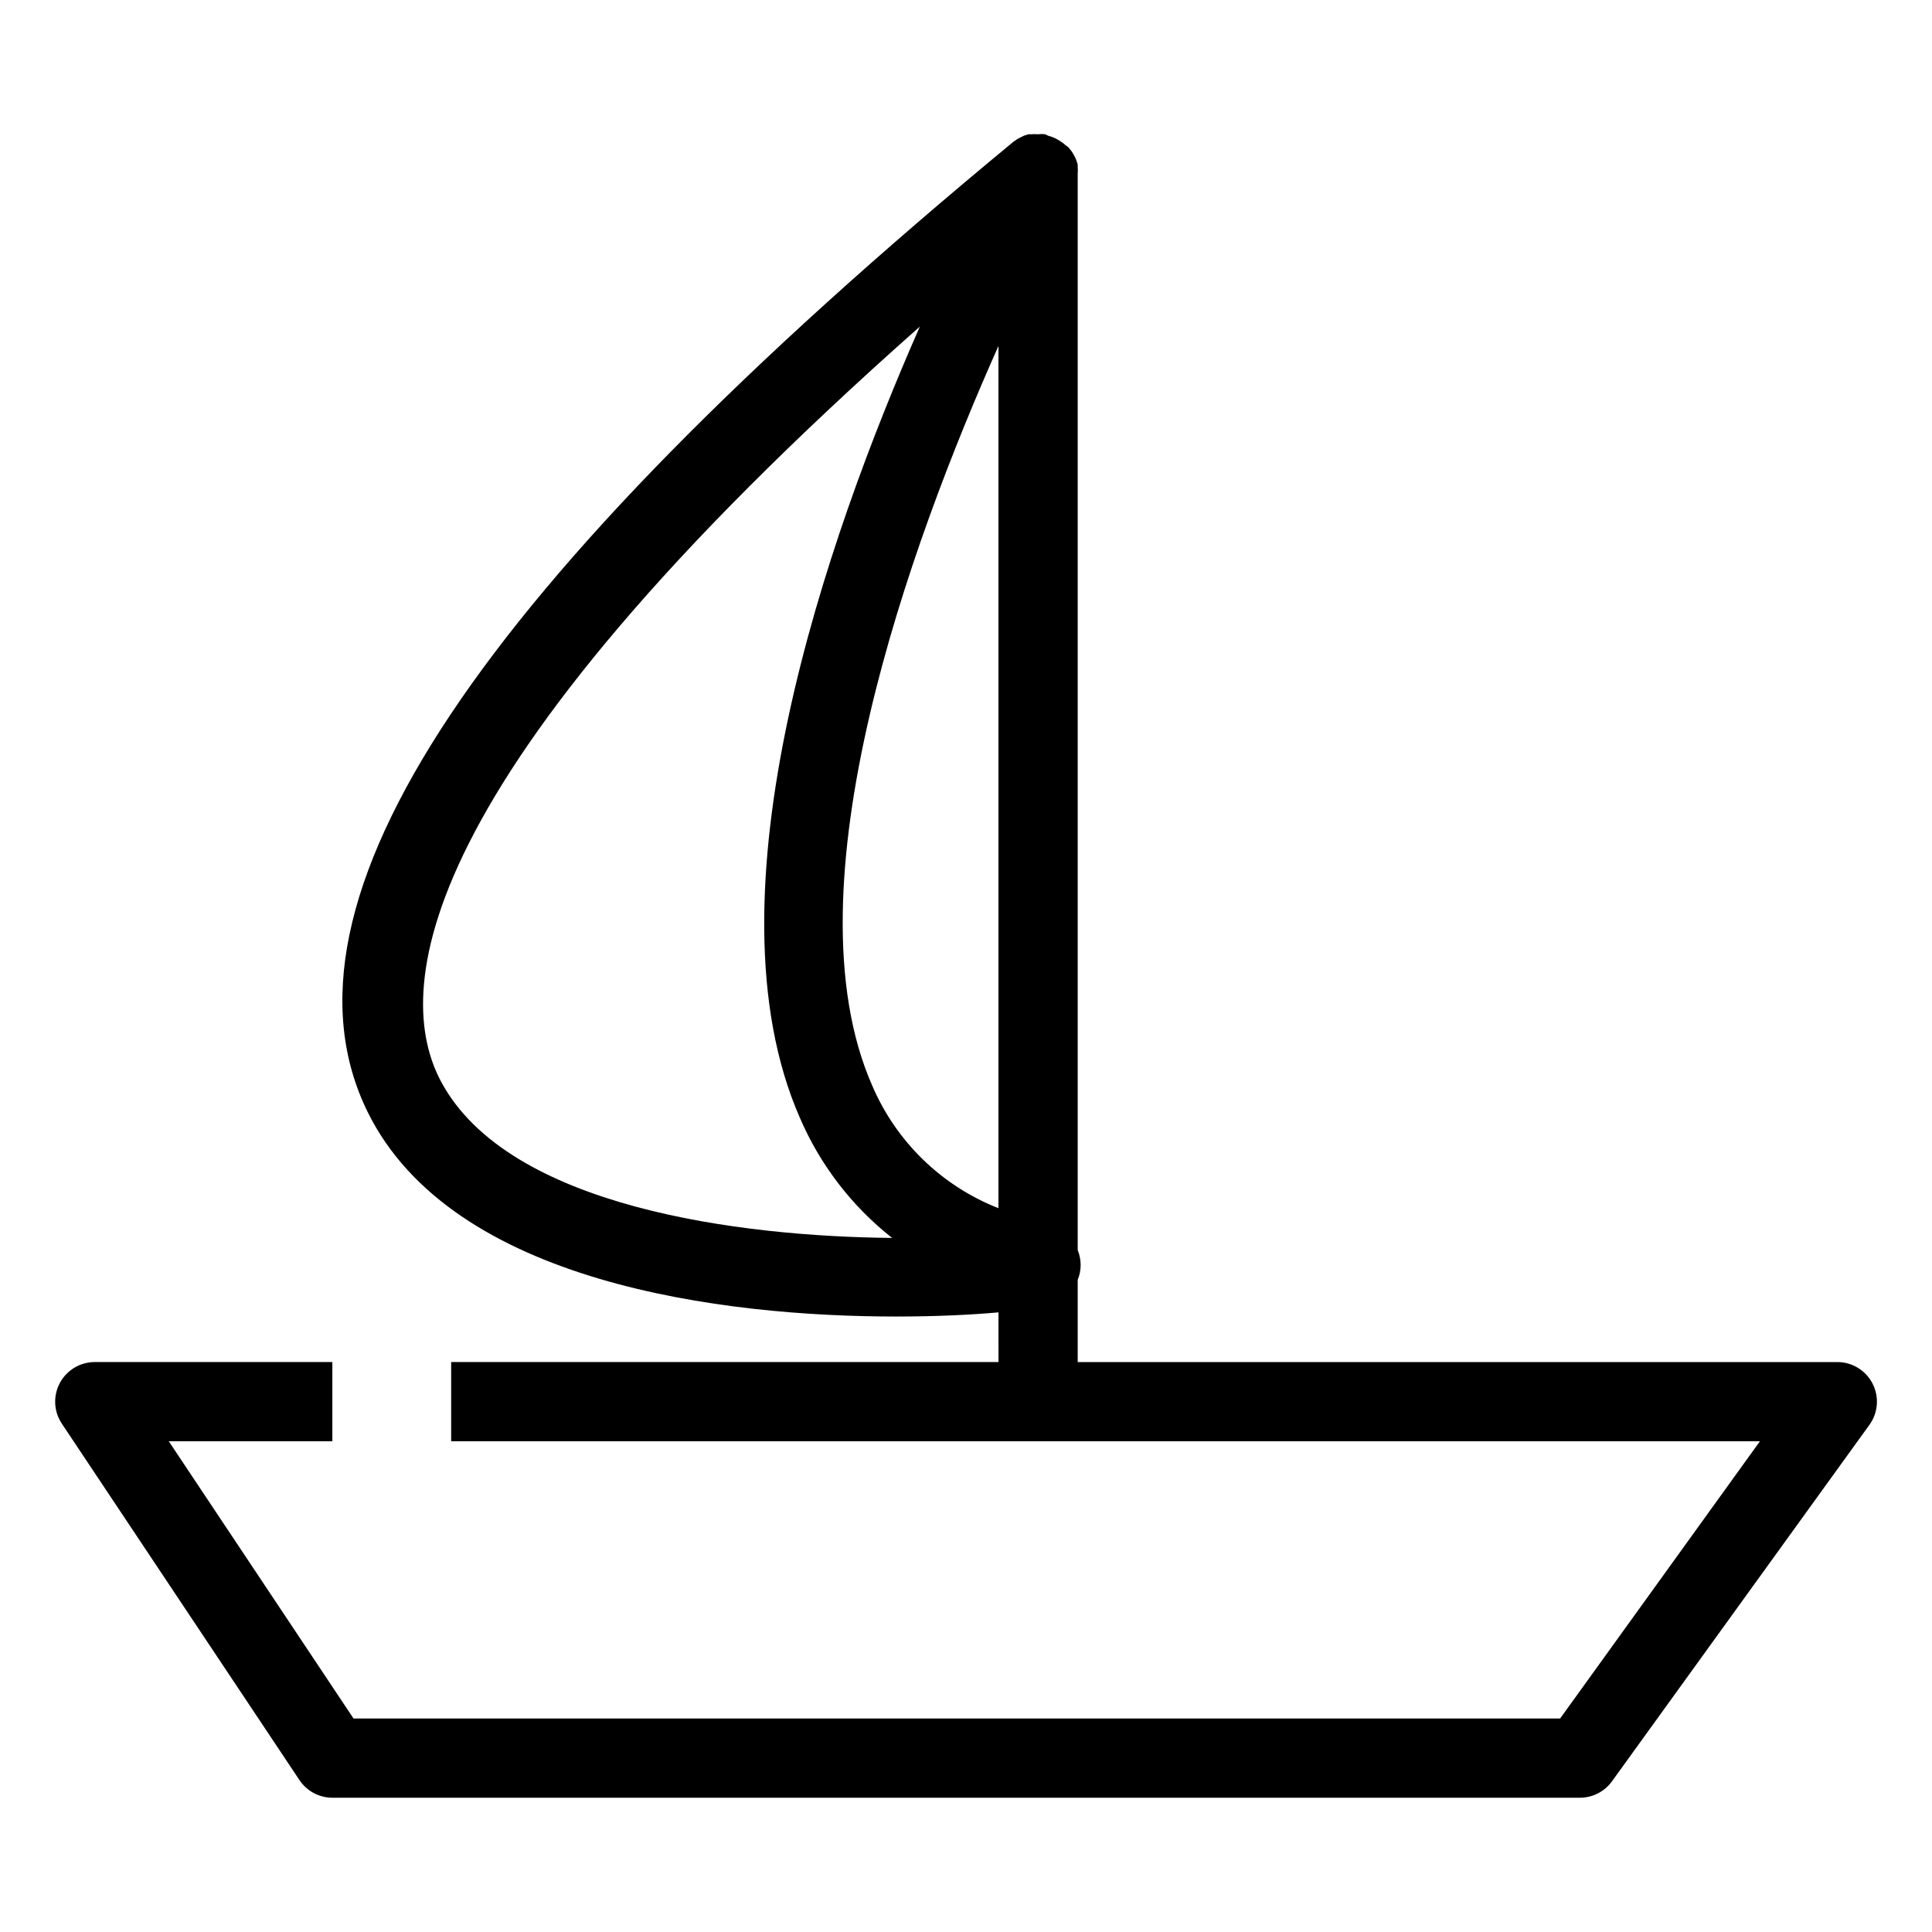
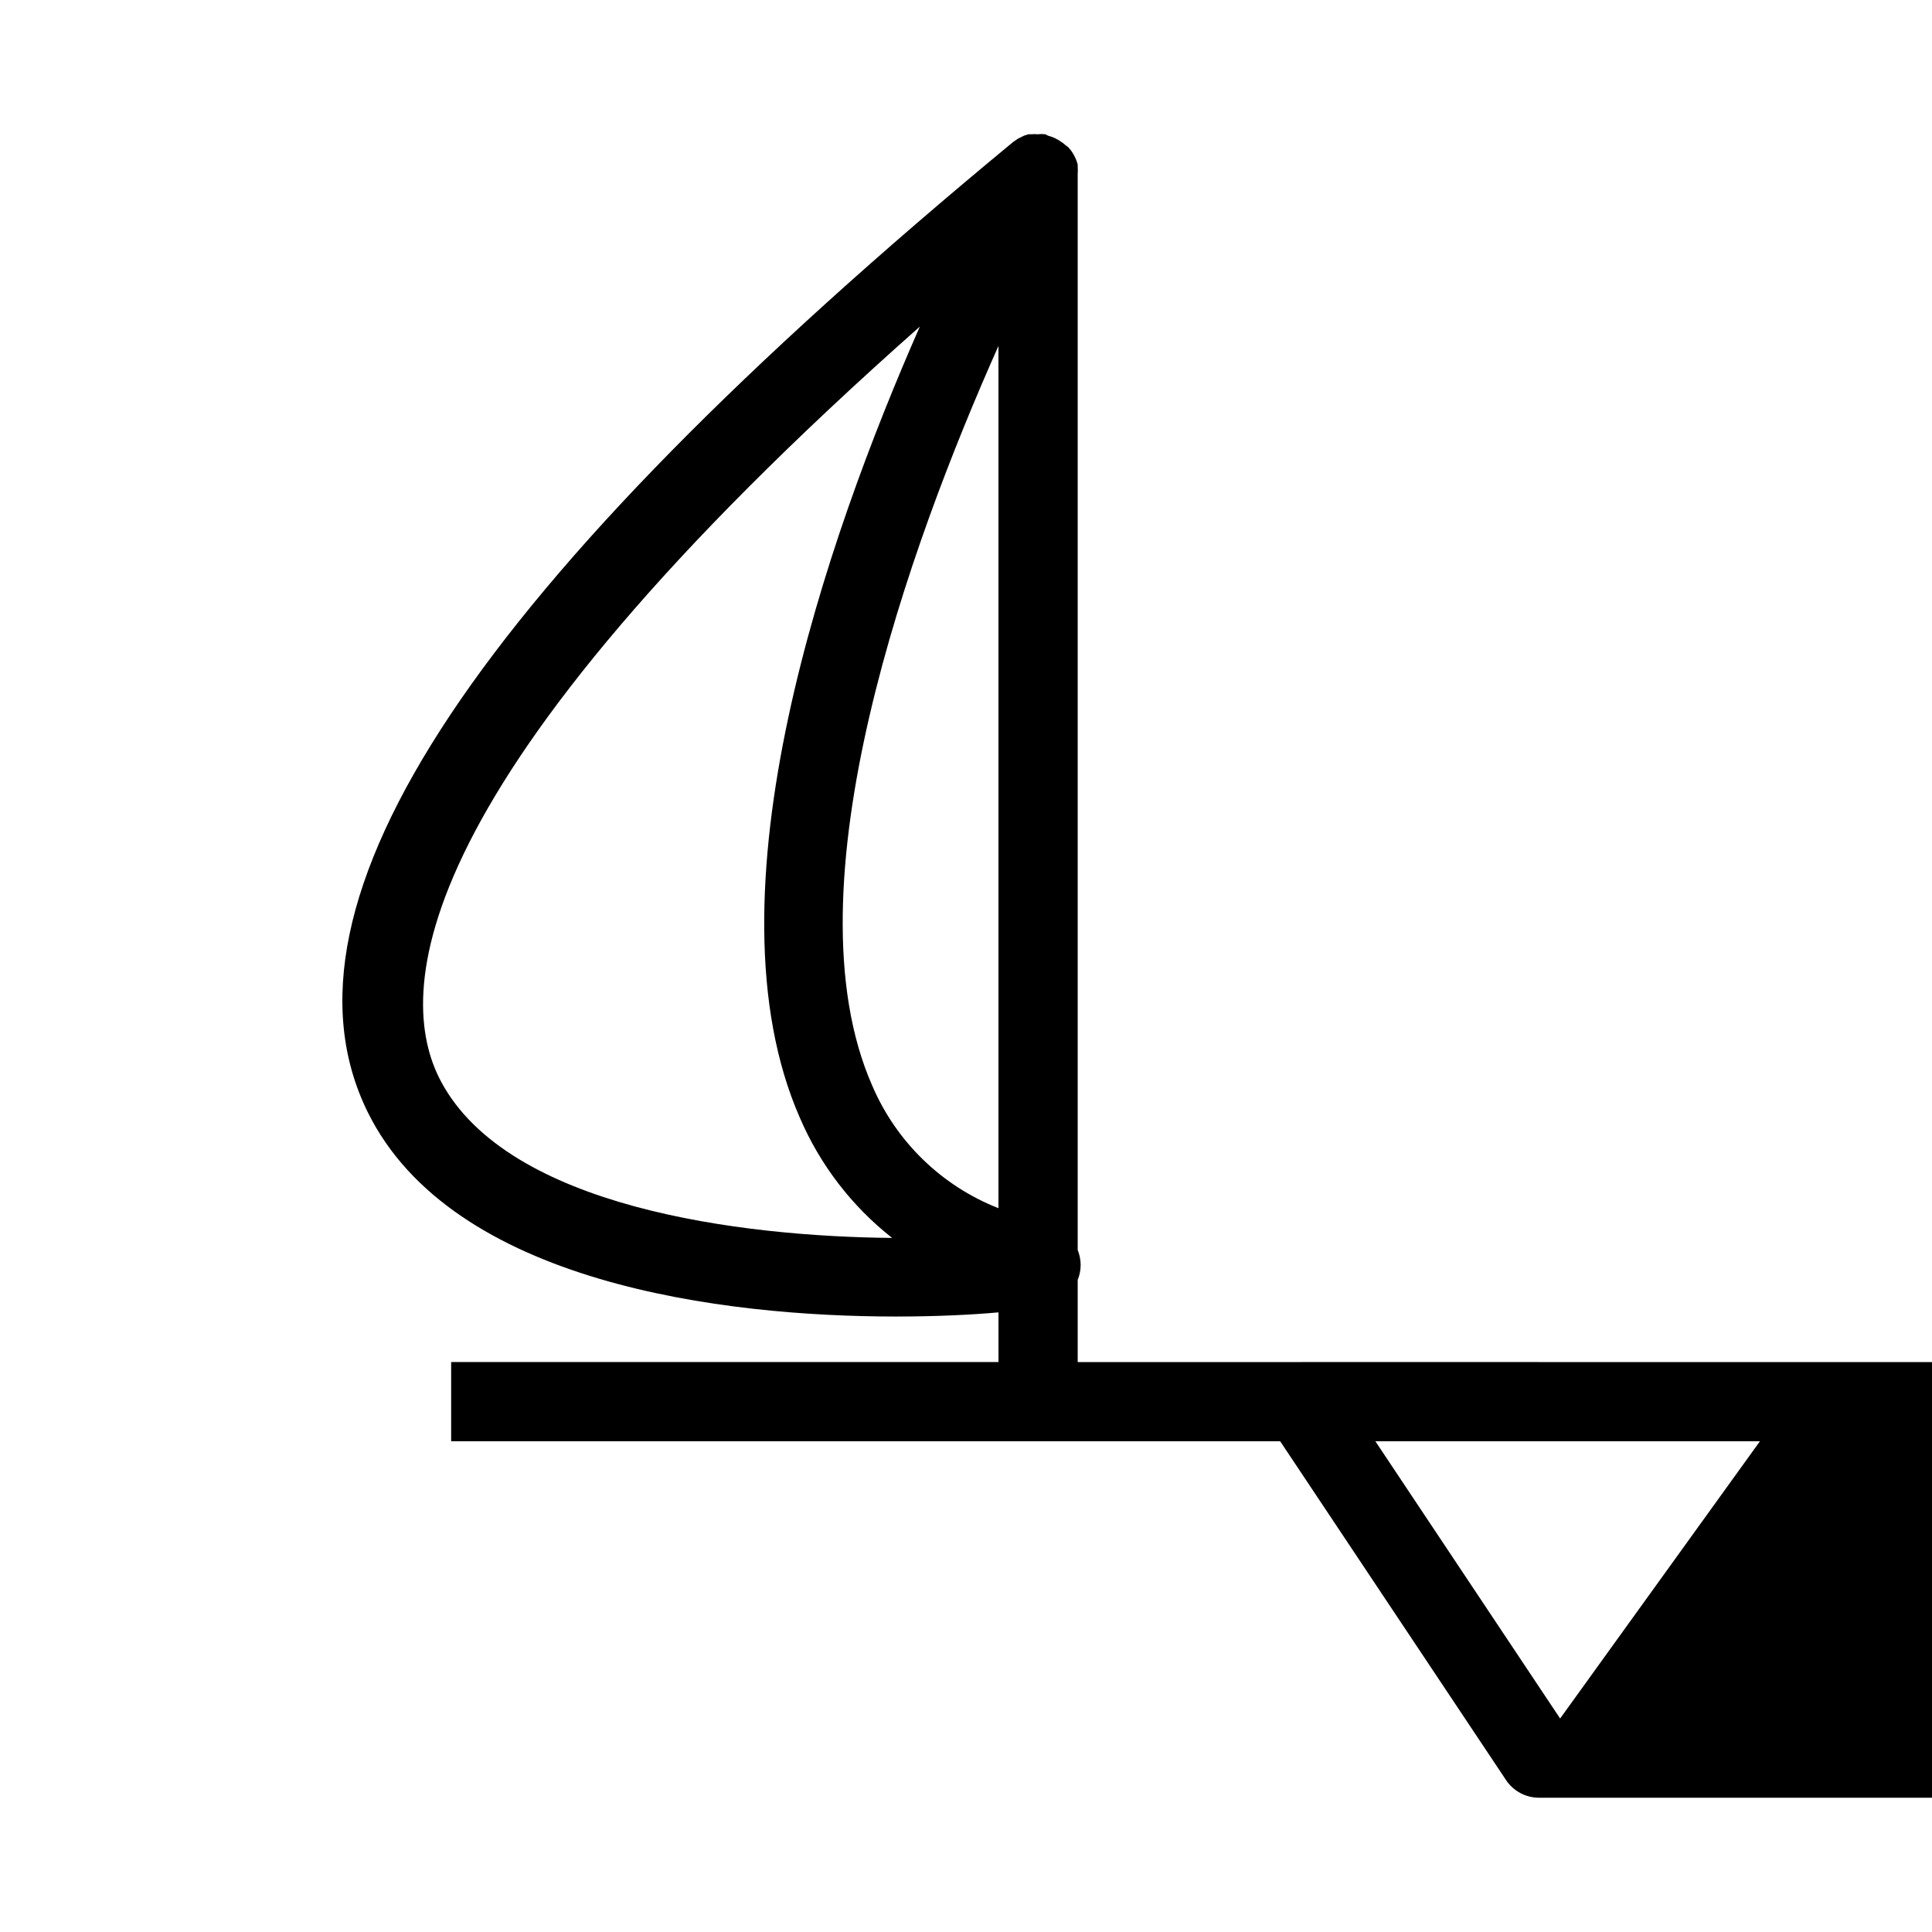
<svg xmlns="http://www.w3.org/2000/svg" fill="#000000" width="800px" height="800px" version="1.1" viewBox="144 144 512 512">
-   <path d="m630.91 504.96h-201.31v-21.777c0.512-1.25 0.781-2.586 0.785-3.938-0.008-1.367-0.273-2.719-0.785-3.988v-285.18c0.051-0.645 0.051-1.297 0-1.941v-0.527c-0.117-0.441-0.258-0.879-0.422-1.309l-0.316-0.684h0.004c-0.172-0.359-0.367-0.711-0.578-1.051l-0.418-0.629-0.734-0.891-0.895-0.684-0.418-0.367-0.473-0.316-0.684-0.473-1.051-0.574-0.734-0.316-1.156-0.367-0.73-0.367c-0.648-0.078-1.297-0.078-1.945 0-0.59-0.051-1.188-0.051-1.781 0h-0.734l-1.156 0.367-1.68 0.84-0.734 0.523c-0.168 0.086-0.328 0.191-0.473 0.316-142.38 117.61-198.32 201.52-171.09 257 22.41 45.605 94.465 54.266 140.02 54.266 10.914 0 20.258-0.473 27.184-1.102l0.004 13.168h-145.05v20.992h346.84l-52.953 73.473h-319.76l-48.961-73.473h43.348v-20.992h-62.977c-3.867 0.008-7.418 2.144-9.242 5.555-1.82 3.414-1.617 7.551 0.531 10.77l62.977 94.465c1.941 2.91 5.211 4.664 8.711 4.668h330.62c3.367-0.004 6.531-1.621 8.5-4.356l68.223-94.465h0.004c2.305-3.191 2.625-7.406 0.832-10.914-1.793-3.508-5.394-5.715-9.336-5.723zm-370.04-74.363c-12.332-23.09-10.18-78.719 126.9-200.05-24.664 55.996-57.727 150.57-31.805 209.66 5.363 12.492 13.77 23.445 24.453 31.855-40.145-0.367-101.7-8.031-119.55-41.461zm114.3 1.156c-23.145-52.48 10.023-143.59 33.43-196.07v228.5c-15.035-5.902-27.074-17.586-33.43-32.434z" />
+   <path d="m630.91 504.96h-201.31v-21.777c0.512-1.25 0.781-2.586 0.785-3.938-0.008-1.367-0.273-2.719-0.785-3.988v-285.18c0.051-0.645 0.051-1.297 0-1.941v-0.527c-0.117-0.441-0.258-0.879-0.422-1.309l-0.316-0.684h0.004c-0.172-0.359-0.367-0.711-0.578-1.051l-0.418-0.629-0.734-0.891-0.895-0.684-0.418-0.367-0.473-0.316-0.684-0.473-1.051-0.574-0.734-0.316-1.156-0.367-0.73-0.367c-0.648-0.078-1.297-0.078-1.945 0-0.59-0.051-1.188-0.051-1.781 0h-0.734l-1.156 0.367-1.68 0.84-0.734 0.523c-0.168 0.086-0.328 0.191-0.473 0.316-142.38 117.61-198.32 201.52-171.09 257 22.41 45.605 94.465 54.266 140.02 54.266 10.914 0 20.258-0.473 27.184-1.102l0.004 13.168h-145.05v20.992h346.84l-52.953 73.473l-48.961-73.473h43.348v-20.992h-62.977c-3.867 0.008-7.418 2.144-9.242 5.555-1.82 3.414-1.617 7.551 0.531 10.77l62.977 94.465c1.941 2.91 5.211 4.664 8.711 4.668h330.62c3.367-0.004 6.531-1.621 8.5-4.356l68.223-94.465h0.004c2.305-3.191 2.625-7.406 0.832-10.914-1.793-3.508-5.394-5.715-9.336-5.723zm-370.04-74.363c-12.332-23.09-10.18-78.719 126.9-200.05-24.664 55.996-57.727 150.57-31.805 209.66 5.363 12.492 13.77 23.445 24.453 31.855-40.145-0.367-101.7-8.031-119.55-41.461zm114.3 1.156c-23.145-52.48 10.023-143.59 33.43-196.07v228.5c-15.035-5.902-27.074-17.586-33.43-32.434z" />
</svg>